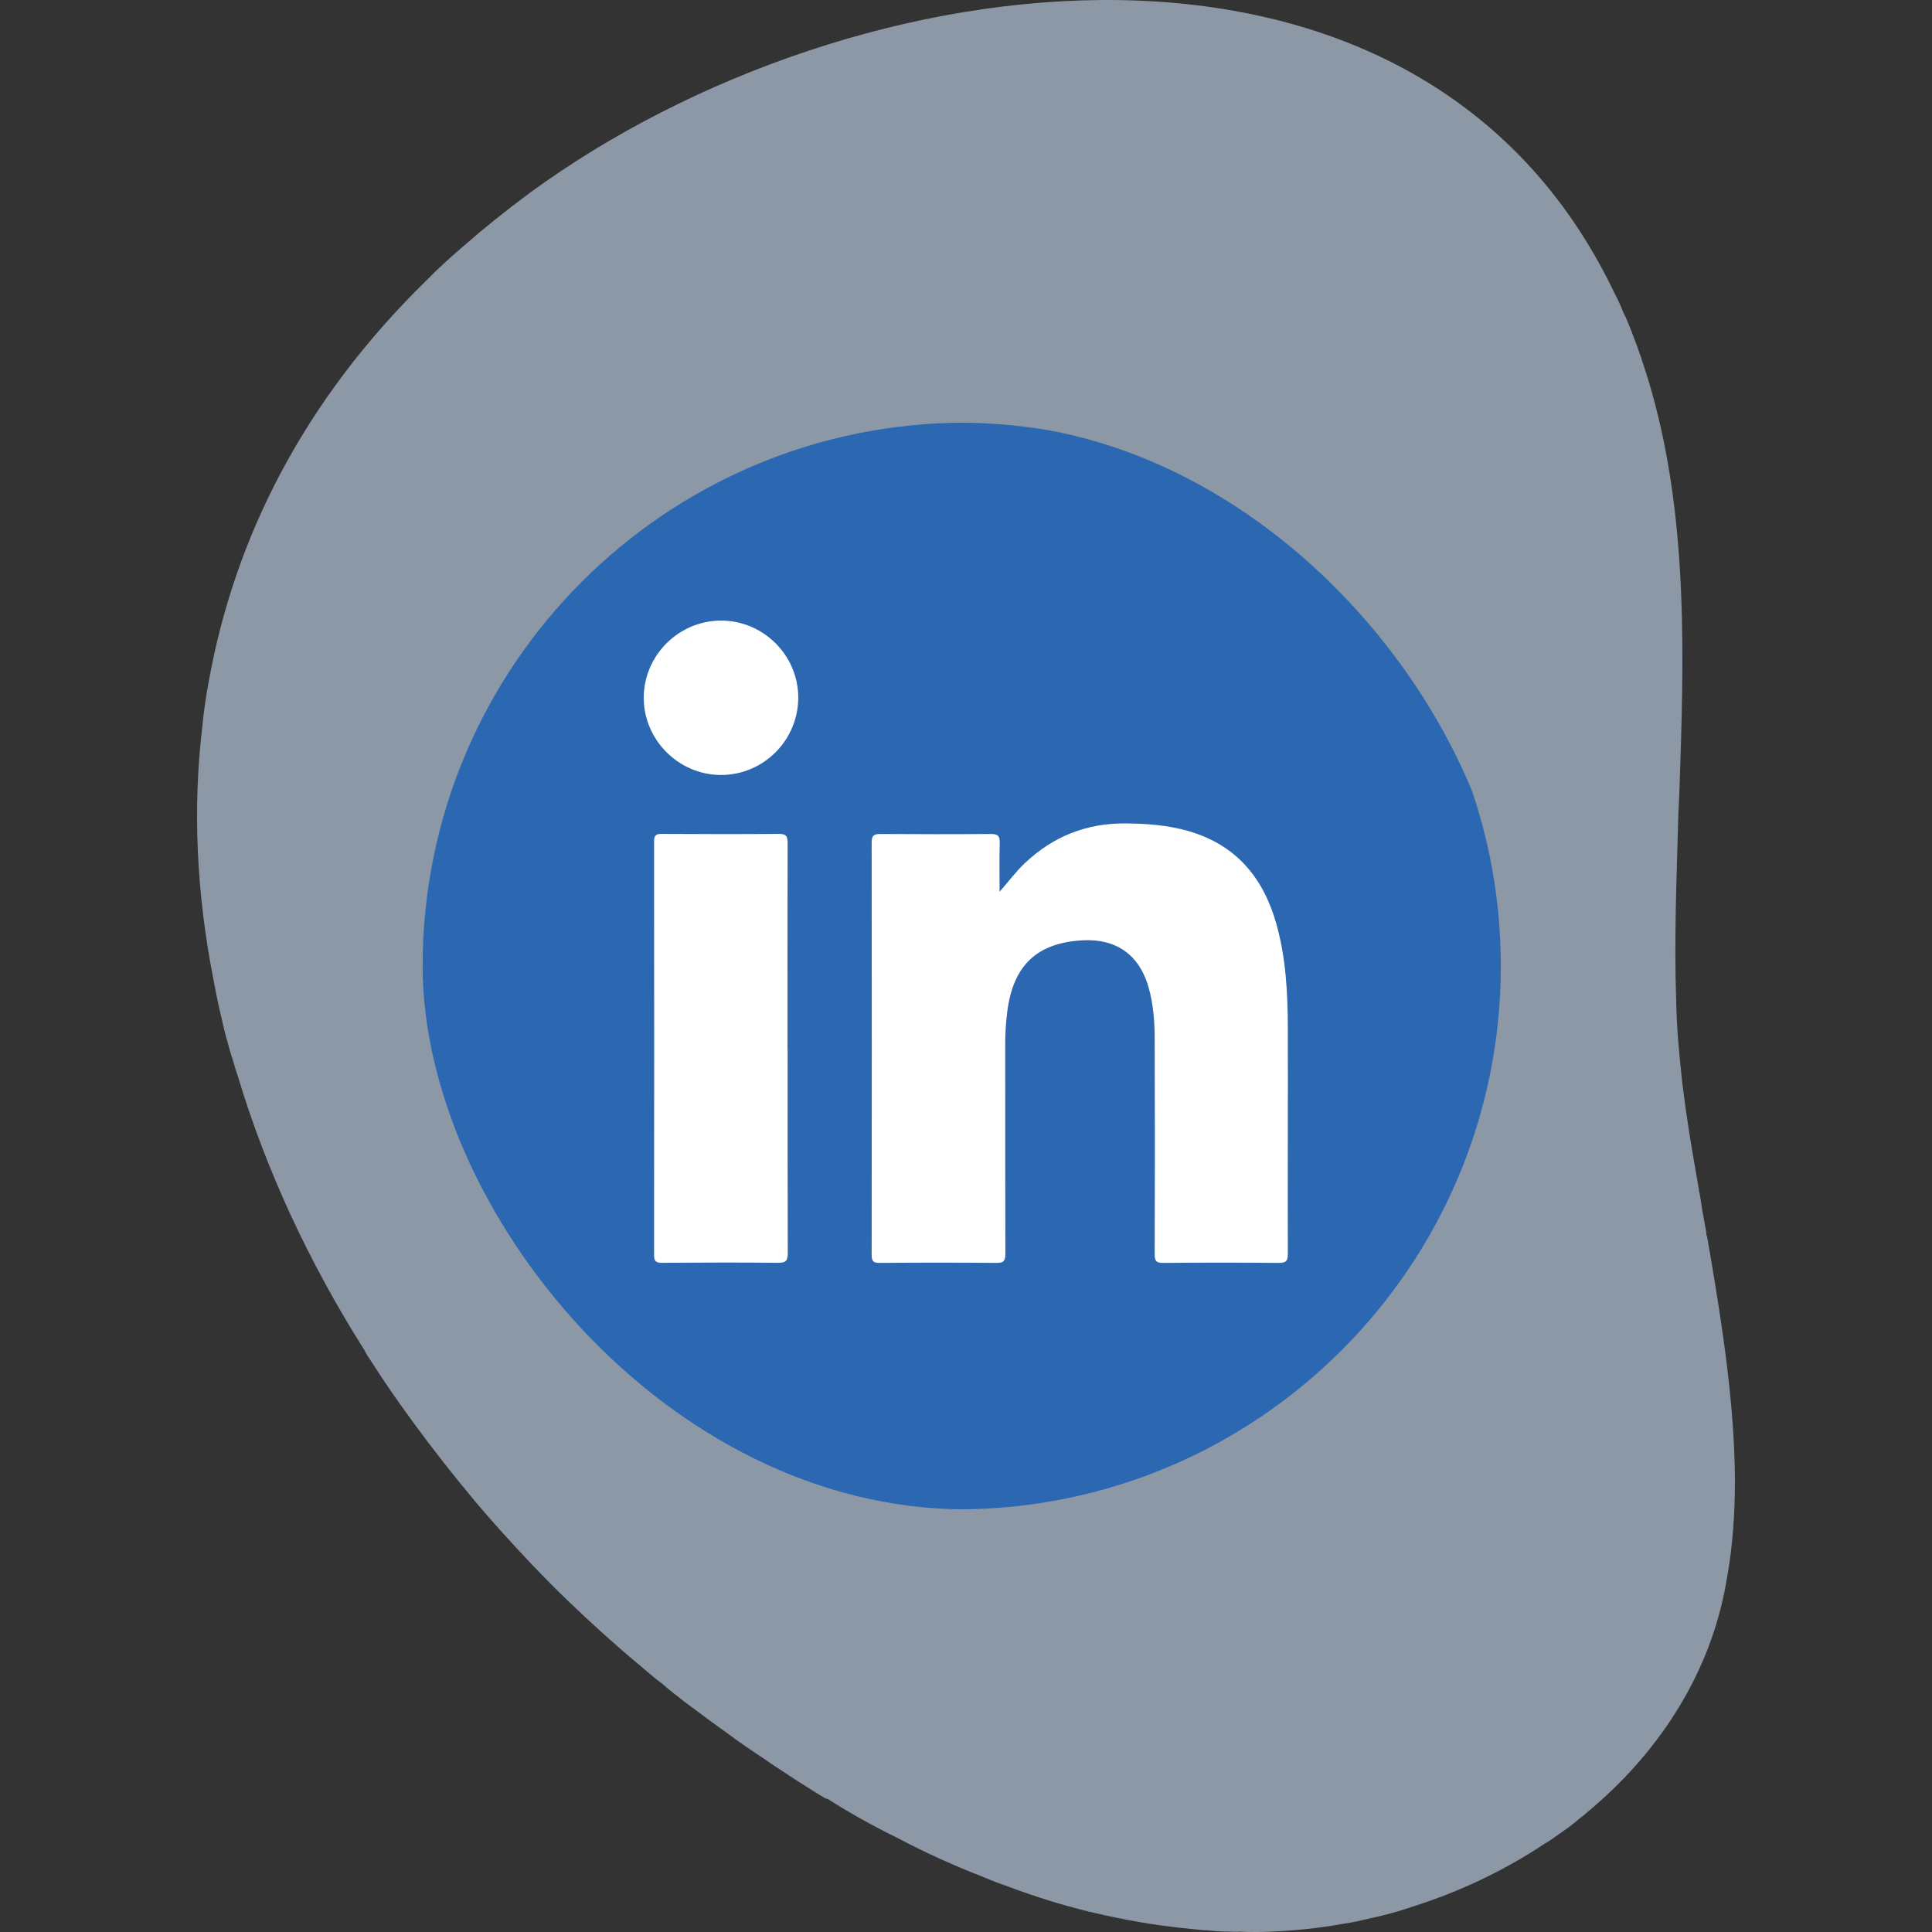
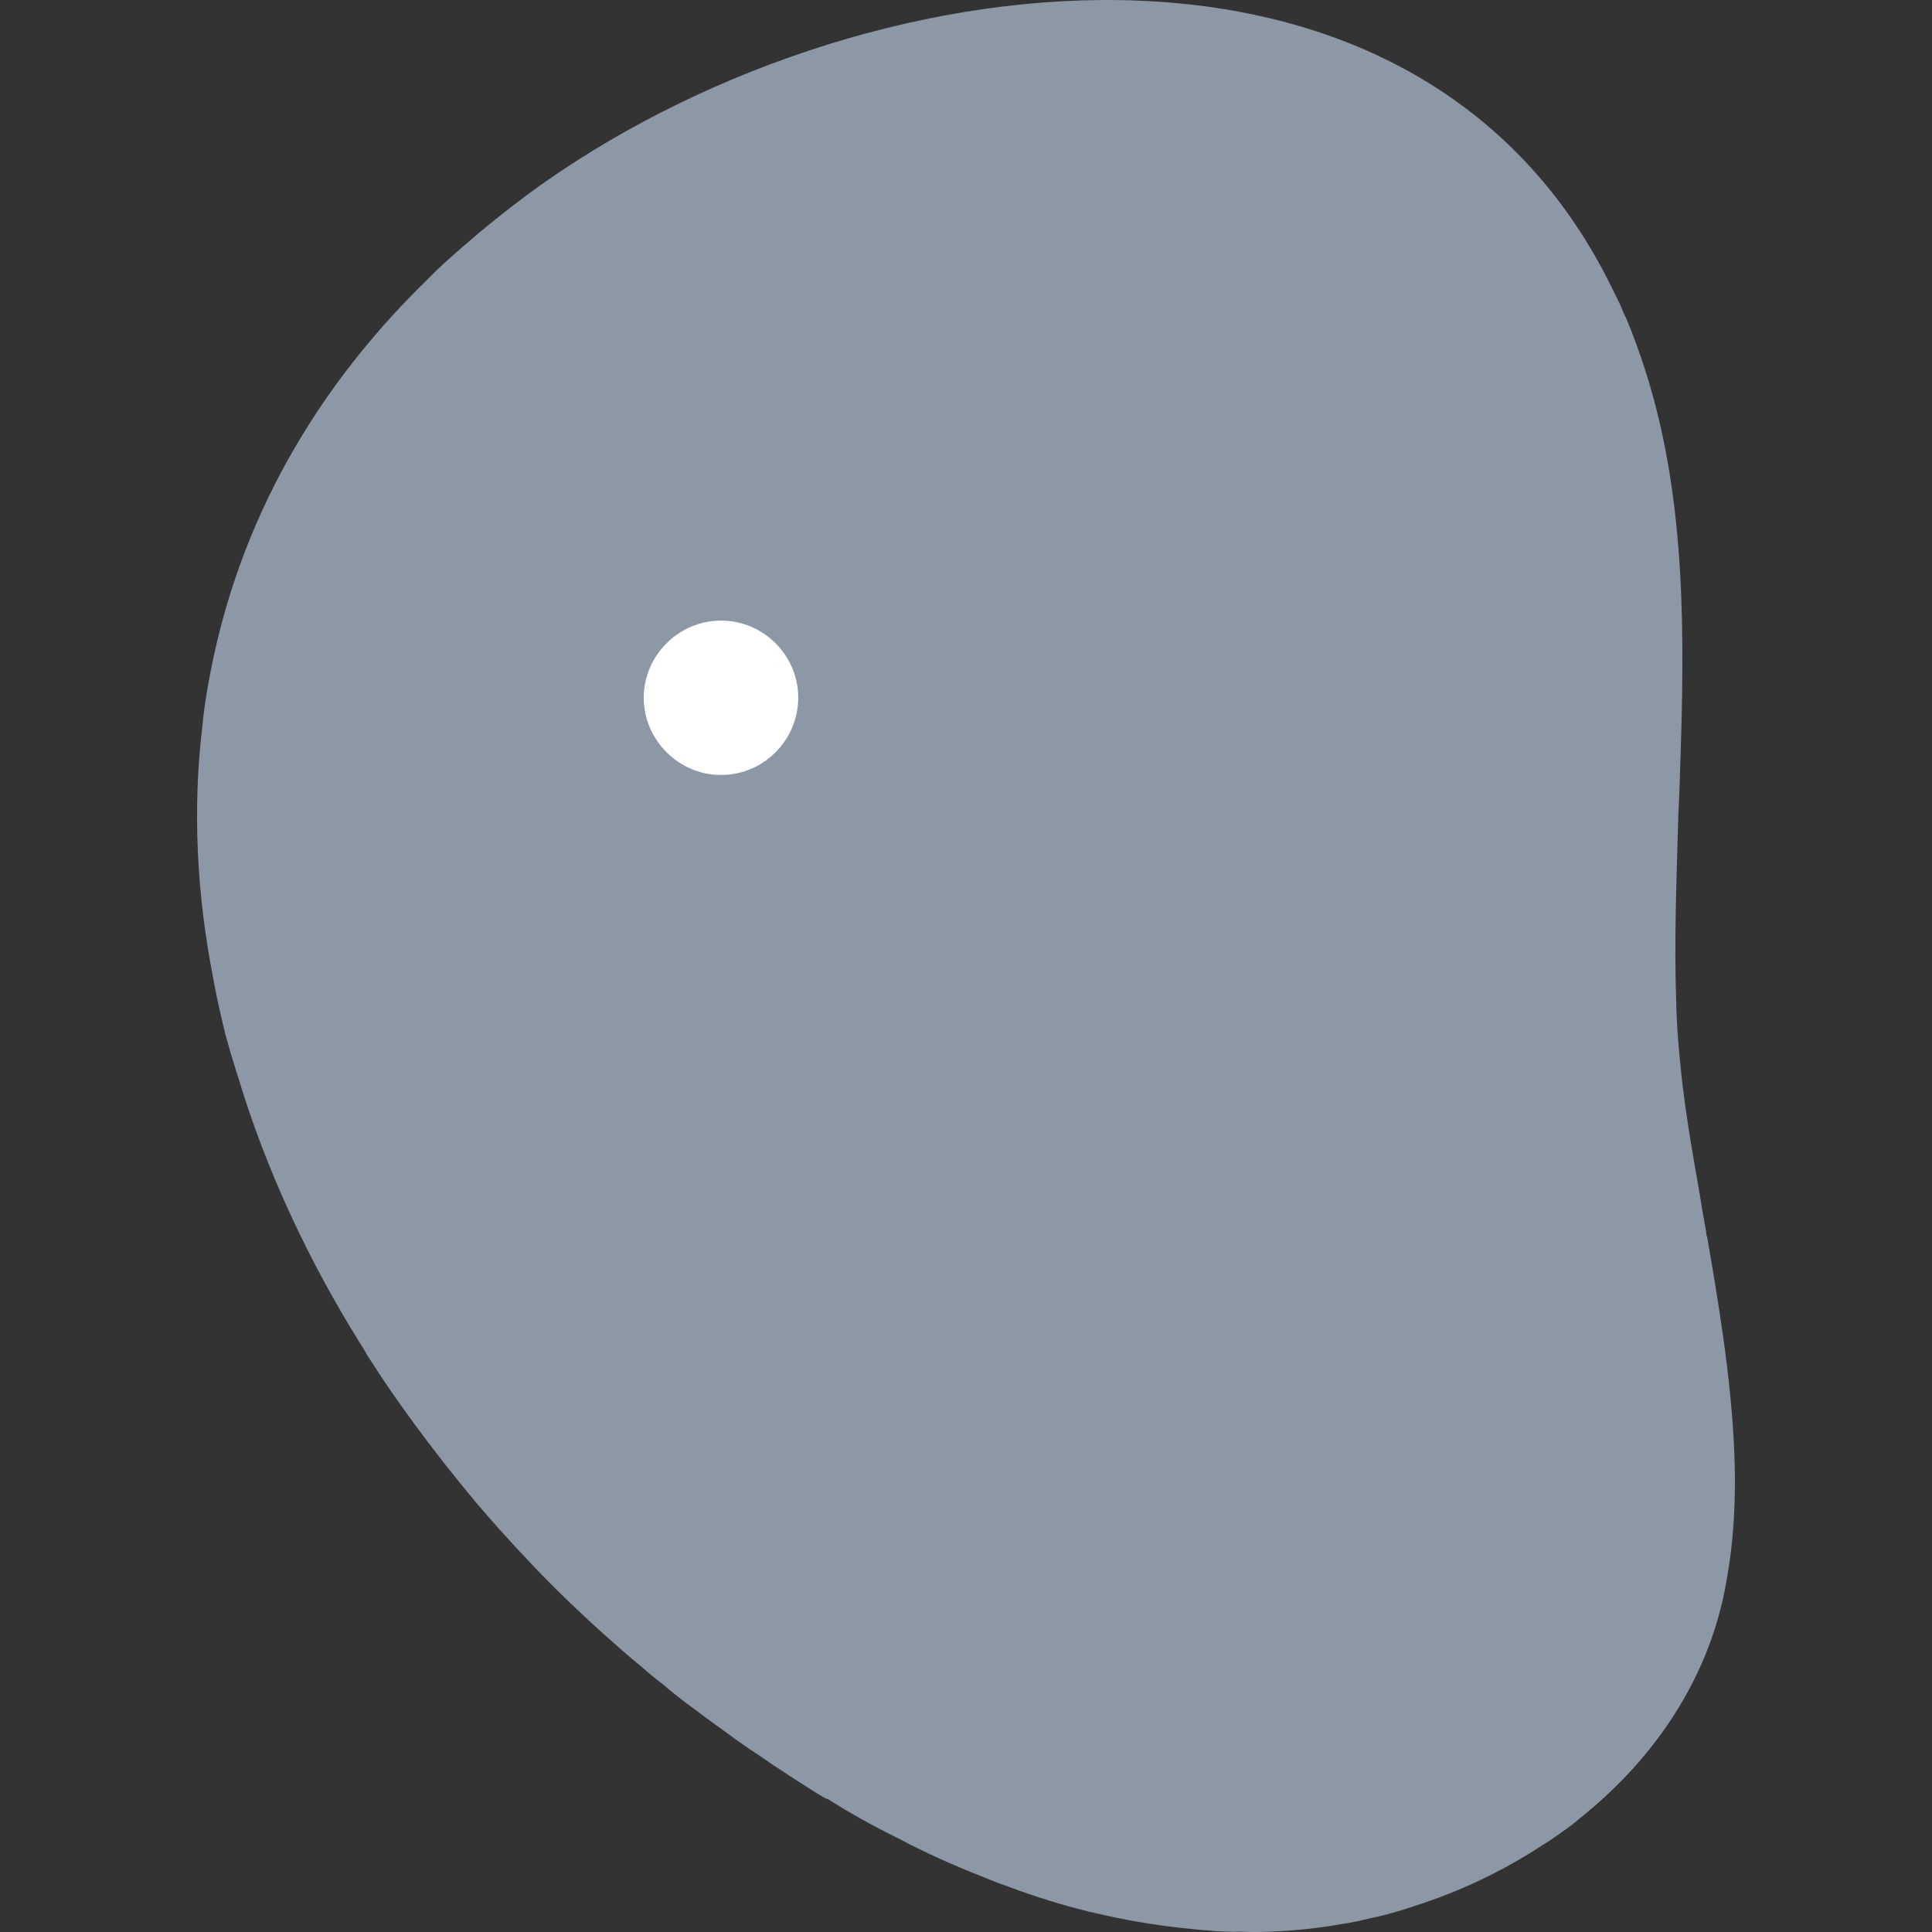
<svg xmlns="http://www.w3.org/2000/svg" width="64" height="64" viewBox="0 0 64 64" fill="none">
  <rect x="0" y="0" width="64" height="64" fill="#333333" stroke="none" />
  <g opacity="0.64">
    <path d="M41.645 64C41.443 64 41.256 64 41.069 63.986C40.939 64 40.809 63.986 40.679 63.986C40.449 63.986 40.218 63.971 39.987 63.943C39.858 63.943 39.742 63.928 39.613 63.914C39.468 63.899 39.339 63.885 39.195 63.871C38.215 63.77 37.234 63.597 36.254 63.367C36.168 63.338 36.081 63.338 36.009 63.309C35.13 63.093 34.265 62.819 33.414 62.502C33.141 62.402 32.852 62.301 32.593 62.186C31.627 61.811 30.661 61.379 29.739 60.889C28.946 60.501 28.168 60.069 27.418 59.593C27.375 59.593 27.346 59.565 27.303 59.55C27.13 59.449 26.942 59.334 26.769 59.219C26.567 59.089 26.351 58.96 26.164 58.83C26.149 58.83 26.135 58.83 26.121 58.801C25.861 58.629 25.602 58.47 25.342 58.283C24.91 57.995 24.477 57.707 24.059 57.39C24.031 57.361 23.987 57.347 23.959 57.318C23.526 57.016 23.122 56.699 22.704 56.396C22.445 56.195 22.2 56.007 21.955 55.791C21.681 55.59 21.422 55.359 21.148 55.129C20.355 54.467 19.576 53.761 18.827 53.041C18.034 52.278 17.27 51.471 16.535 50.65C16.276 50.362 16.016 50.06 15.757 49.757C15.036 48.893 14.344 48.015 13.681 47.107C13.205 46.459 12.744 45.797 12.312 45.12C12.225 44.99 12.139 44.861 12.066 44.717C10.236 41.822 8.809 38.755 7.872 35.629C7.8 35.428 7.742 35.197 7.67 34.981C7.598 34.765 7.555 34.549 7.483 34.333C7.324 33.685 7.18 33.066 7.065 32.418C6.517 29.624 6.373 26.801 6.704 24.051C6.748 23.575 6.82 23.086 6.906 22.625C7.757 17.829 10.063 13.249 14.142 9.275C14.517 8.886 14.921 8.526 15.339 8.166C16.03 7.561 16.766 6.97 17.544 6.394C28.283 -1.469 46.993 -3.888 53.48 9.707C53.595 9.923 53.696 10.139 53.782 10.369C53.811 10.427 53.84 10.484 53.869 10.542C53.926 10.686 53.998 10.844 54.056 11.003C54.071 11.06 54.099 11.104 54.114 11.161C54.2 11.377 54.272 11.579 54.344 11.795C54.359 11.824 54.373 11.852 54.373 11.881C55.757 15.914 55.815 20.249 55.685 24.583C55.656 25.375 55.642 26.168 55.598 26.96C55.541 29.062 55.454 31.136 55.526 33.152C55.541 34.045 55.627 34.953 55.728 35.874C55.757 36.133 55.8 36.393 55.829 36.652C55.872 36.911 55.901 37.17 55.944 37.429C56.045 38.078 56.161 38.726 56.276 39.388C56.276 39.446 56.29 39.489 56.305 39.547C56.334 39.734 56.362 39.921 56.391 40.094C56.434 40.339 56.478 40.569 56.521 40.814C56.521 40.871 56.521 40.915 56.55 40.972C56.579 41.131 56.607 41.303 56.636 41.462C57.069 43.997 57.458 46.56 57.472 49.023C57.472 50.117 57.4 51.197 57.213 52.249C57.184 52.407 57.155 52.566 57.126 52.724C56.535 55.647 54.849 58.153 52.571 60.04C52.499 60.097 52.427 60.169 52.341 60.227C52.24 60.313 52.139 60.4 52.024 60.486C51.851 60.616 51.663 60.745 51.476 60.875C51.361 60.962 51.26 61.019 51.144 61.091C49.818 61.97 48.362 62.661 46.82 63.151C46.359 63.309 45.897 63.439 45.422 63.539C45.119 63.611 44.816 63.683 44.499 63.727C43.562 63.899 42.596 63.986 41.645 64Z" fill="#C0D2E8" />
  </g>
  <g clip-path="url(#clip0_4674_1438)">
    <g clip-path="url(#clip1_4674_1438)">
-       <path d="M31.717 50C41.658 50 49.717 41.941 49.717 32C49.717 22.059 41.658 14 31.717 14C21.776 14 13.717 22.059 13.717 32C13.717 41.941 21.776 50 31.717 50Z" fill="#2C68B1" />
-       <path d="M33.109 29.544C33.405 29.211 33.648 28.875 33.952 28.59C34.885 27.709 35.989 27.267 37.28 27.277C37.989 27.283 38.688 27.334 39.371 27.531C40.933 27.982 41.84 29.059 42.275 30.584C42.6 31.728 42.659 32.904 42.661 34.083C42.667 36.568 42.653 39.056 42.661 41.541C42.661 41.773 42.597 41.835 42.368 41.835C41.088 41.824 39.805 41.824 38.525 41.835C38.299 41.835 38.251 41.768 38.251 41.555C38.259 39.19 38.259 36.824 38.251 34.456C38.251 33.864 38.211 33.27 38.045 32.694C37.739 31.632 36.979 31.091 35.867 31.149C34.347 31.23 33.557 31.982 33.365 33.526C33.32 33.894 33.296 34.264 33.299 34.635C33.299 36.936 33.299 39.237 33.304 41.539C33.304 41.768 33.248 41.835 33.013 41.835C31.723 41.824 30.432 41.824 29.141 41.835C28.933 41.835 28.875 41.782 28.875 41.571C28.88 37.016 28.88 32.459 28.875 27.904C28.875 27.677 28.949 27.627 29.163 27.627C30.387 27.635 31.613 27.637 32.837 27.627C33.064 27.627 33.12 27.699 33.117 27.912C33.104 28.456 33.112 29 33.112 29.547L33.109 29.544Z" fill="white" />
-       <path d="M26.091 34.75C26.091 37.003 26.088 39.256 26.096 41.51C26.096 41.76 26.035 41.835 25.776 41.832C24.496 41.819 23.216 41.822 21.933 41.832C21.728 41.832 21.667 41.782 21.667 41.571C21.672 37.008 21.672 32.446 21.667 27.88C21.667 27.691 21.712 27.624 21.912 27.624C23.211 27.632 24.509 27.635 25.808 27.624C26.059 27.624 26.091 27.718 26.091 27.934C26.085 30.206 26.088 32.478 26.088 34.75H26.091Z" fill="white" />
      <path d="M26.443 23.104C26.443 24.52 25.296 25.672 23.883 25.672C22.488 25.672 21.331 24.52 21.325 23.126C21.32 21.718 22.477 20.558 23.888 20.558C25.288 20.558 26.44 21.707 26.443 23.102V23.104Z" fill="white" />
    </g>
  </g>
  <defs>
    <clipPath id="clip0_4674_1438">
      <rect x="14" y="14" width="36" height="36" rx="18" fill="white" />
    </clipPath>
    <clipPath id="clip1_4674_1438">
      <rect width="150.717" height="36" fill="white" transform="translate(-101 14)" />
    </clipPath>
  </defs>
</svg>